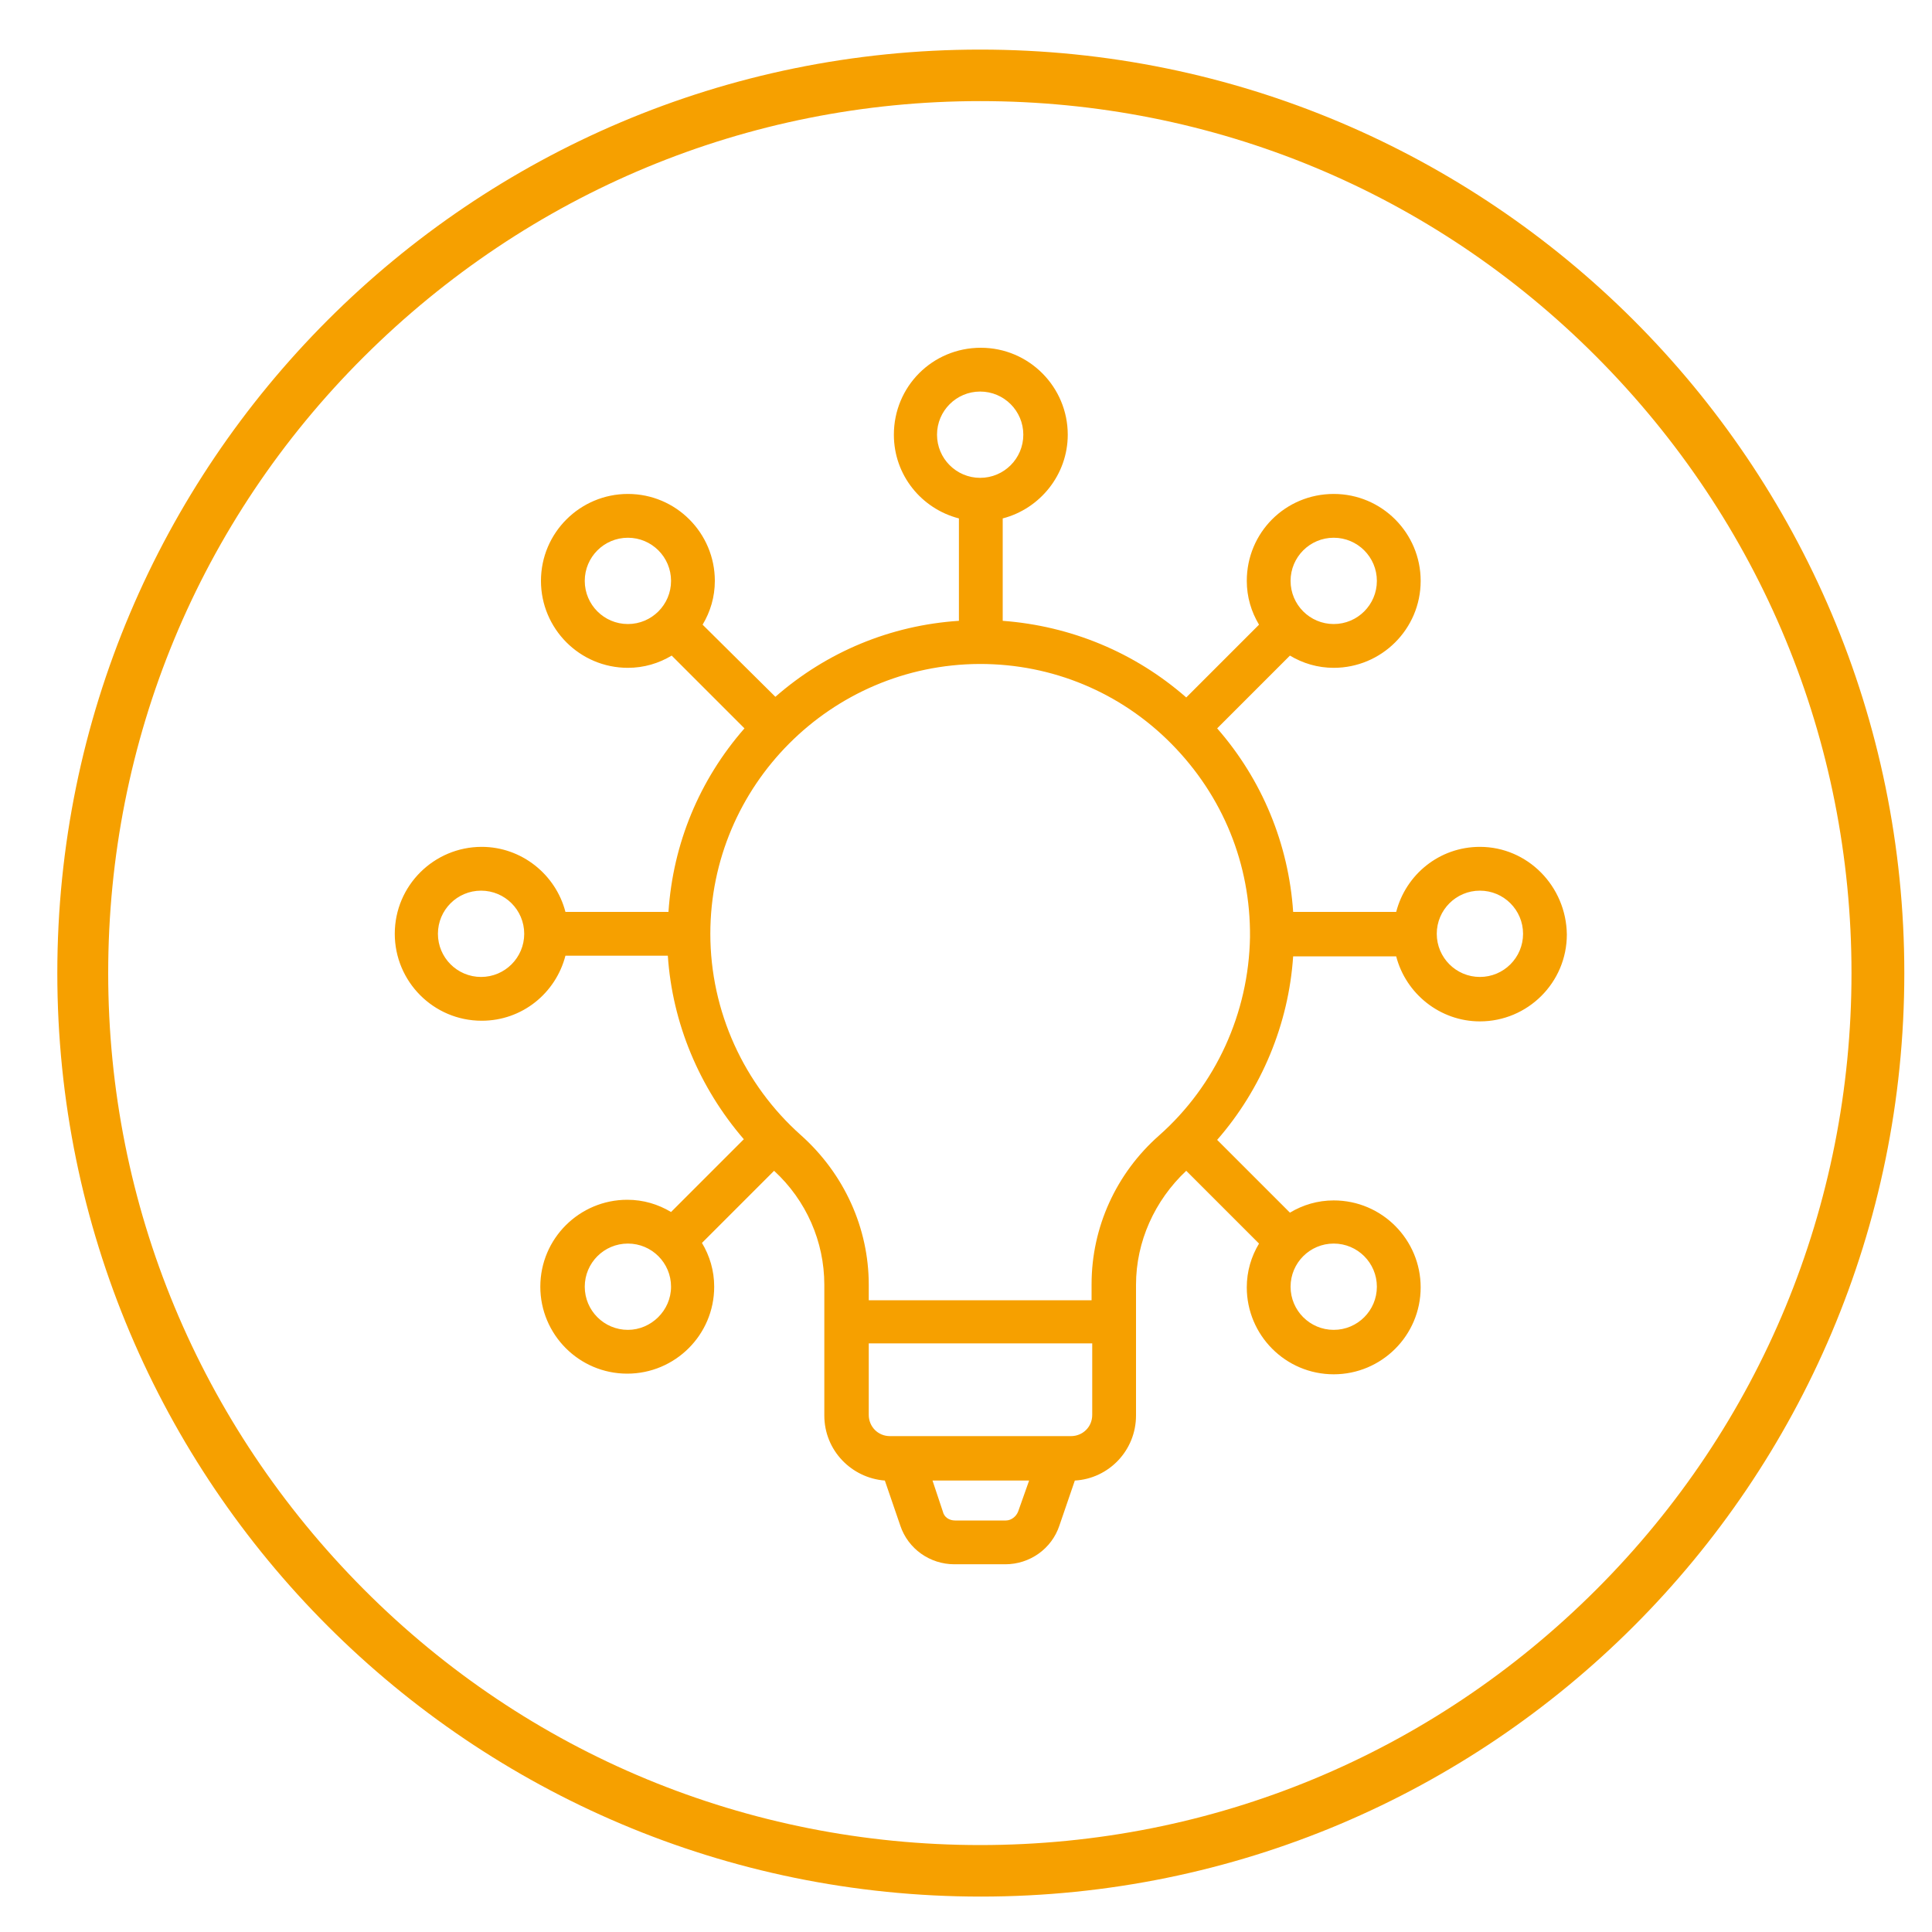
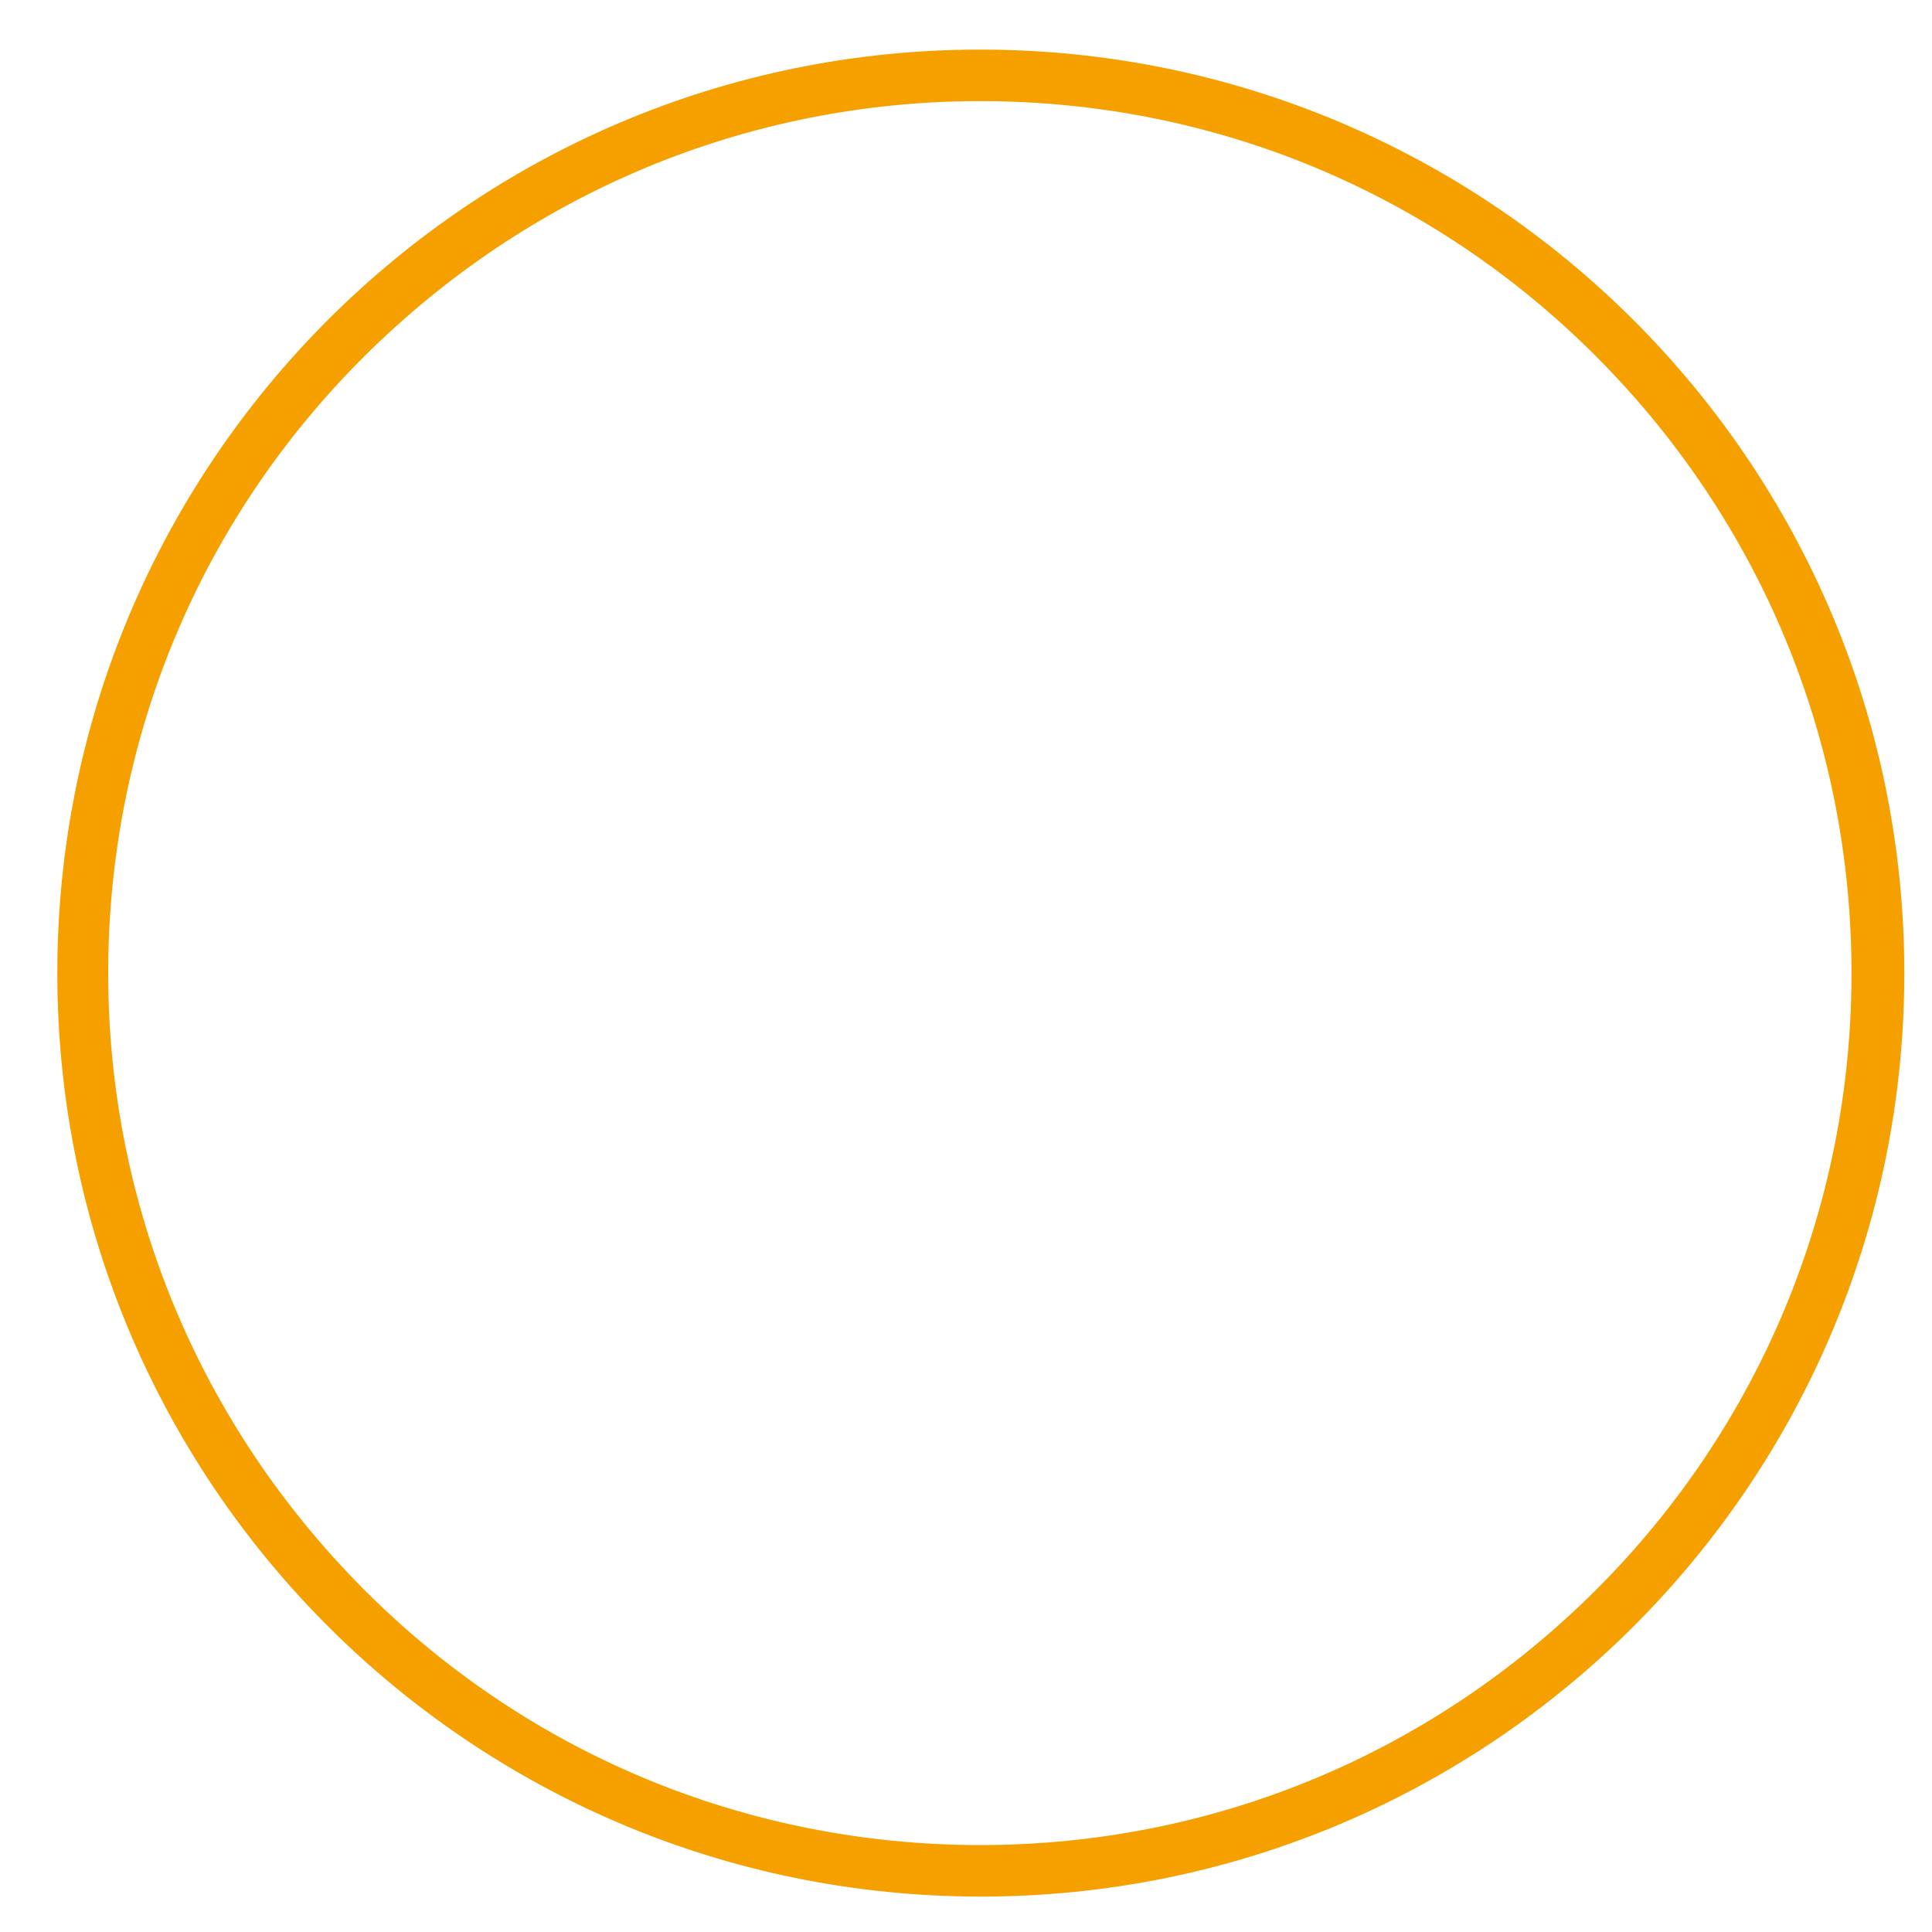
<svg xmlns="http://www.w3.org/2000/svg" version="1.1" id="Ebene_1" x="0px" y="0px" viewBox="0 0 300 300" style="enable-background:new 0 0 300 300;" xml:space="preserve">
  <style type="text/css"> .st0{fill:#F6A000;} </style>
  <g>
    <path class="st0" d="M152.2,15.7c36.2,0,70.2,14.1,95.7,39.7s39.6,59.6,39.6,95.7s-14.1,70.2-39.6,95.7 c-25.6,25.6-59.6,39.7-95.7,39.7s-70.2-14.1-95.7-39.7s-39.7-59.6-39.7-95.7s14.1-70.2,39.7-95.7S116.1,15.7,152.2,15.7 M152.2,7.7 C73.1,7.7,8.9,71.9,8.9,151.1s64.2,143.4,143.4,143.4s143.4-64.2,143.4-143.4S231.4,7.7,152.2,7.7L152.2,7.7z" />
  </g>
-   <path class="st0" d="M229.8,131.5c-6.3,0-11.5,4.3-13,10.1h-16c-0.7-10.5-4.8-20.5-11.8-28.5l11.3-11.3c2,1.2,4.3,1.9,6.8,1.9 c7.4,0,13.5-6,13.5-13.5c0-7.4-6-13.5-13.5-13.5s-13.5,6-13.5,13.5c0,2.5,0.7,4.8,1.9,6.8l-11.3,11.3c-8-7-17.9-11.1-28.5-11.9V80.5 c5.8-1.5,10.1-6.8,10.1-13c0-7.4-6-13.5-13.5-13.5s-13.5,6-13.5,13.5c0,6.3,4.3,11.5,10.1,13v15.9c-10.6,0.7-20.5,4.8-28.5,11.8 L109.1,97c1.2-2,1.9-4.3,1.9-6.8c0-7.4-6-13.5-13.5-13.5c-7.4,0-13.5,6-13.5,13.5c0,7.4,6,13.5,13.5,13.5c2.5,0,4.8-0.7,6.8-1.9 l11.3,11.3c-7,8-11.1,17.9-11.8,28.5H87.8c-1.5-5.8-6.8-10.1-13-10.1c-7.4,0-13.5,6-13.5,13.5c0,7.4,6,13.5,13.5,13.5 c6.3,0,11.5-4.3,13-10.1h15.9c0.7,10.5,4.9,20.5,11.8,28.5l-11.3,11.3c-2-1.2-4.3-1.9-6.8-1.9c-7.4,0-13.5,6-13.5,13.5 c0,7.4,6,13.5,13.5,13.5c7.4,0,13.5-6,13.5-13.5c0-2.5-0.7-4.8-1.9-6.8l11.2-11.2c5,4.6,7.8,11,7.8,17.7v5.8c0,0,0,0,0,0v14.5 c0,5.4,4.2,9.7,9.4,10.1l2.4,7c1.2,3.6,4.6,6,8.4,6h7.9c3.8,0,7.2-2.4,8.4-6l2.4-7c5.3-0.3,9.5-4.7,9.5-10.1v-14.5c0,0,0,0,0,0v-5.8 c0-6.7,2.9-13.1,7.8-17.7l11.3,11.3c-1.2,2-1.9,4.3-1.9,6.8c0,7.4,6,13.5,13.5,13.5c7.4,0,13.5-6,13.5-13.5c0-7.4-6-13.5-13.5-13.5 c-2.5,0-4.8,0.7-6.8,1.9l-11.3-11.3c6.9-7.9,11.1-18,11.8-28.5h16c1.5,5.8,6.8,10.1,13,10.1c7.4,0,13.5-6,13.5-13.5 C243.2,137.6,237.2,131.5,229.8,131.5z M74.7,151.7c-3.7,0-6.7-3-6.7-6.7c0-3.7,3-6.7,6.7-6.7c3.7,0,6.7,3,6.7,6.7 C81.4,148.7,78.4,151.7,74.7,151.7z M207.1,83.5c3.7,0,6.7,3,6.7,6.7c0,3.7-3,6.7-6.7,6.7c-3.7,0-6.7-3-6.7-6.7 C200.4,86.5,203.4,83.5,207.1,83.5z M145.5,67.5c0-3.7,3-6.7,6.7-6.7s6.7,3,6.7,6.7c0,3.7-3,6.7-6.7,6.7S145.5,71.2,145.5,67.5z M90.8,90.2c0-3.7,3-6.7,6.7-6.7c3.7,0,6.7,3,6.7,6.7c0,3.7-3,6.7-6.7,6.7C93.8,96.9,90.8,93.9,90.8,90.2z M97.5,206.5 c-3.7,0-6.7-3-6.7-6.7c0-3.7,3-6.7,6.7-6.7c3.7,0,6.7,3,6.7,6.7C104.2,203.5,101.1,206.5,97.5,206.5z M158.1,234.7 c-0.3,0.8-1.1,1.4-1.9,1.4h-7.9c-0.9,0-1.7-0.5-1.9-1.4l-1.6-4.8h15L158.1,234.7z M169.6,219.7c0,1.9-1.5,3.3-3.3,3.3h-1.5 c-0.1,0-0.2,0-0.3,0H140c-0.1,0-0.2,0-0.3,0h-1.5c-1.9,0-3.3-1.5-3.3-3.3v-11.1h34.7V219.7z M207.1,193.1c3.7,0,6.7,3,6.7,6.7 c0,3.7-3,6.7-6.7,6.7c-3.7,0-6.7-3-6.7-6.7C200.4,196.1,203.4,193.1,207.1,193.1z M180,176.3c-6.7,5.9-10.5,14.3-10.5,23.1v2.5 h-34.6l0,0v-2.4c0-8.8-3.8-17.2-10.5-23.2c-8.9-7.9-14.1-19.3-14.1-31.3c0-23,18.7-41.8,41.8-41.9h0.1c11.2,0,21.8,4.4,29.7,12.4 c8,8.1,12.3,18.7,12.2,30C193.9,157.3,188.8,168.5,180,176.3z M229.8,151.7c-3.7,0-6.7-3-6.7-6.7c0-3.7,3-6.7,6.7-6.7 c3.7,0,6.7,3,6.7,6.7C236.5,148.7,233.5,151.7,229.8,151.7z" />
</svg>